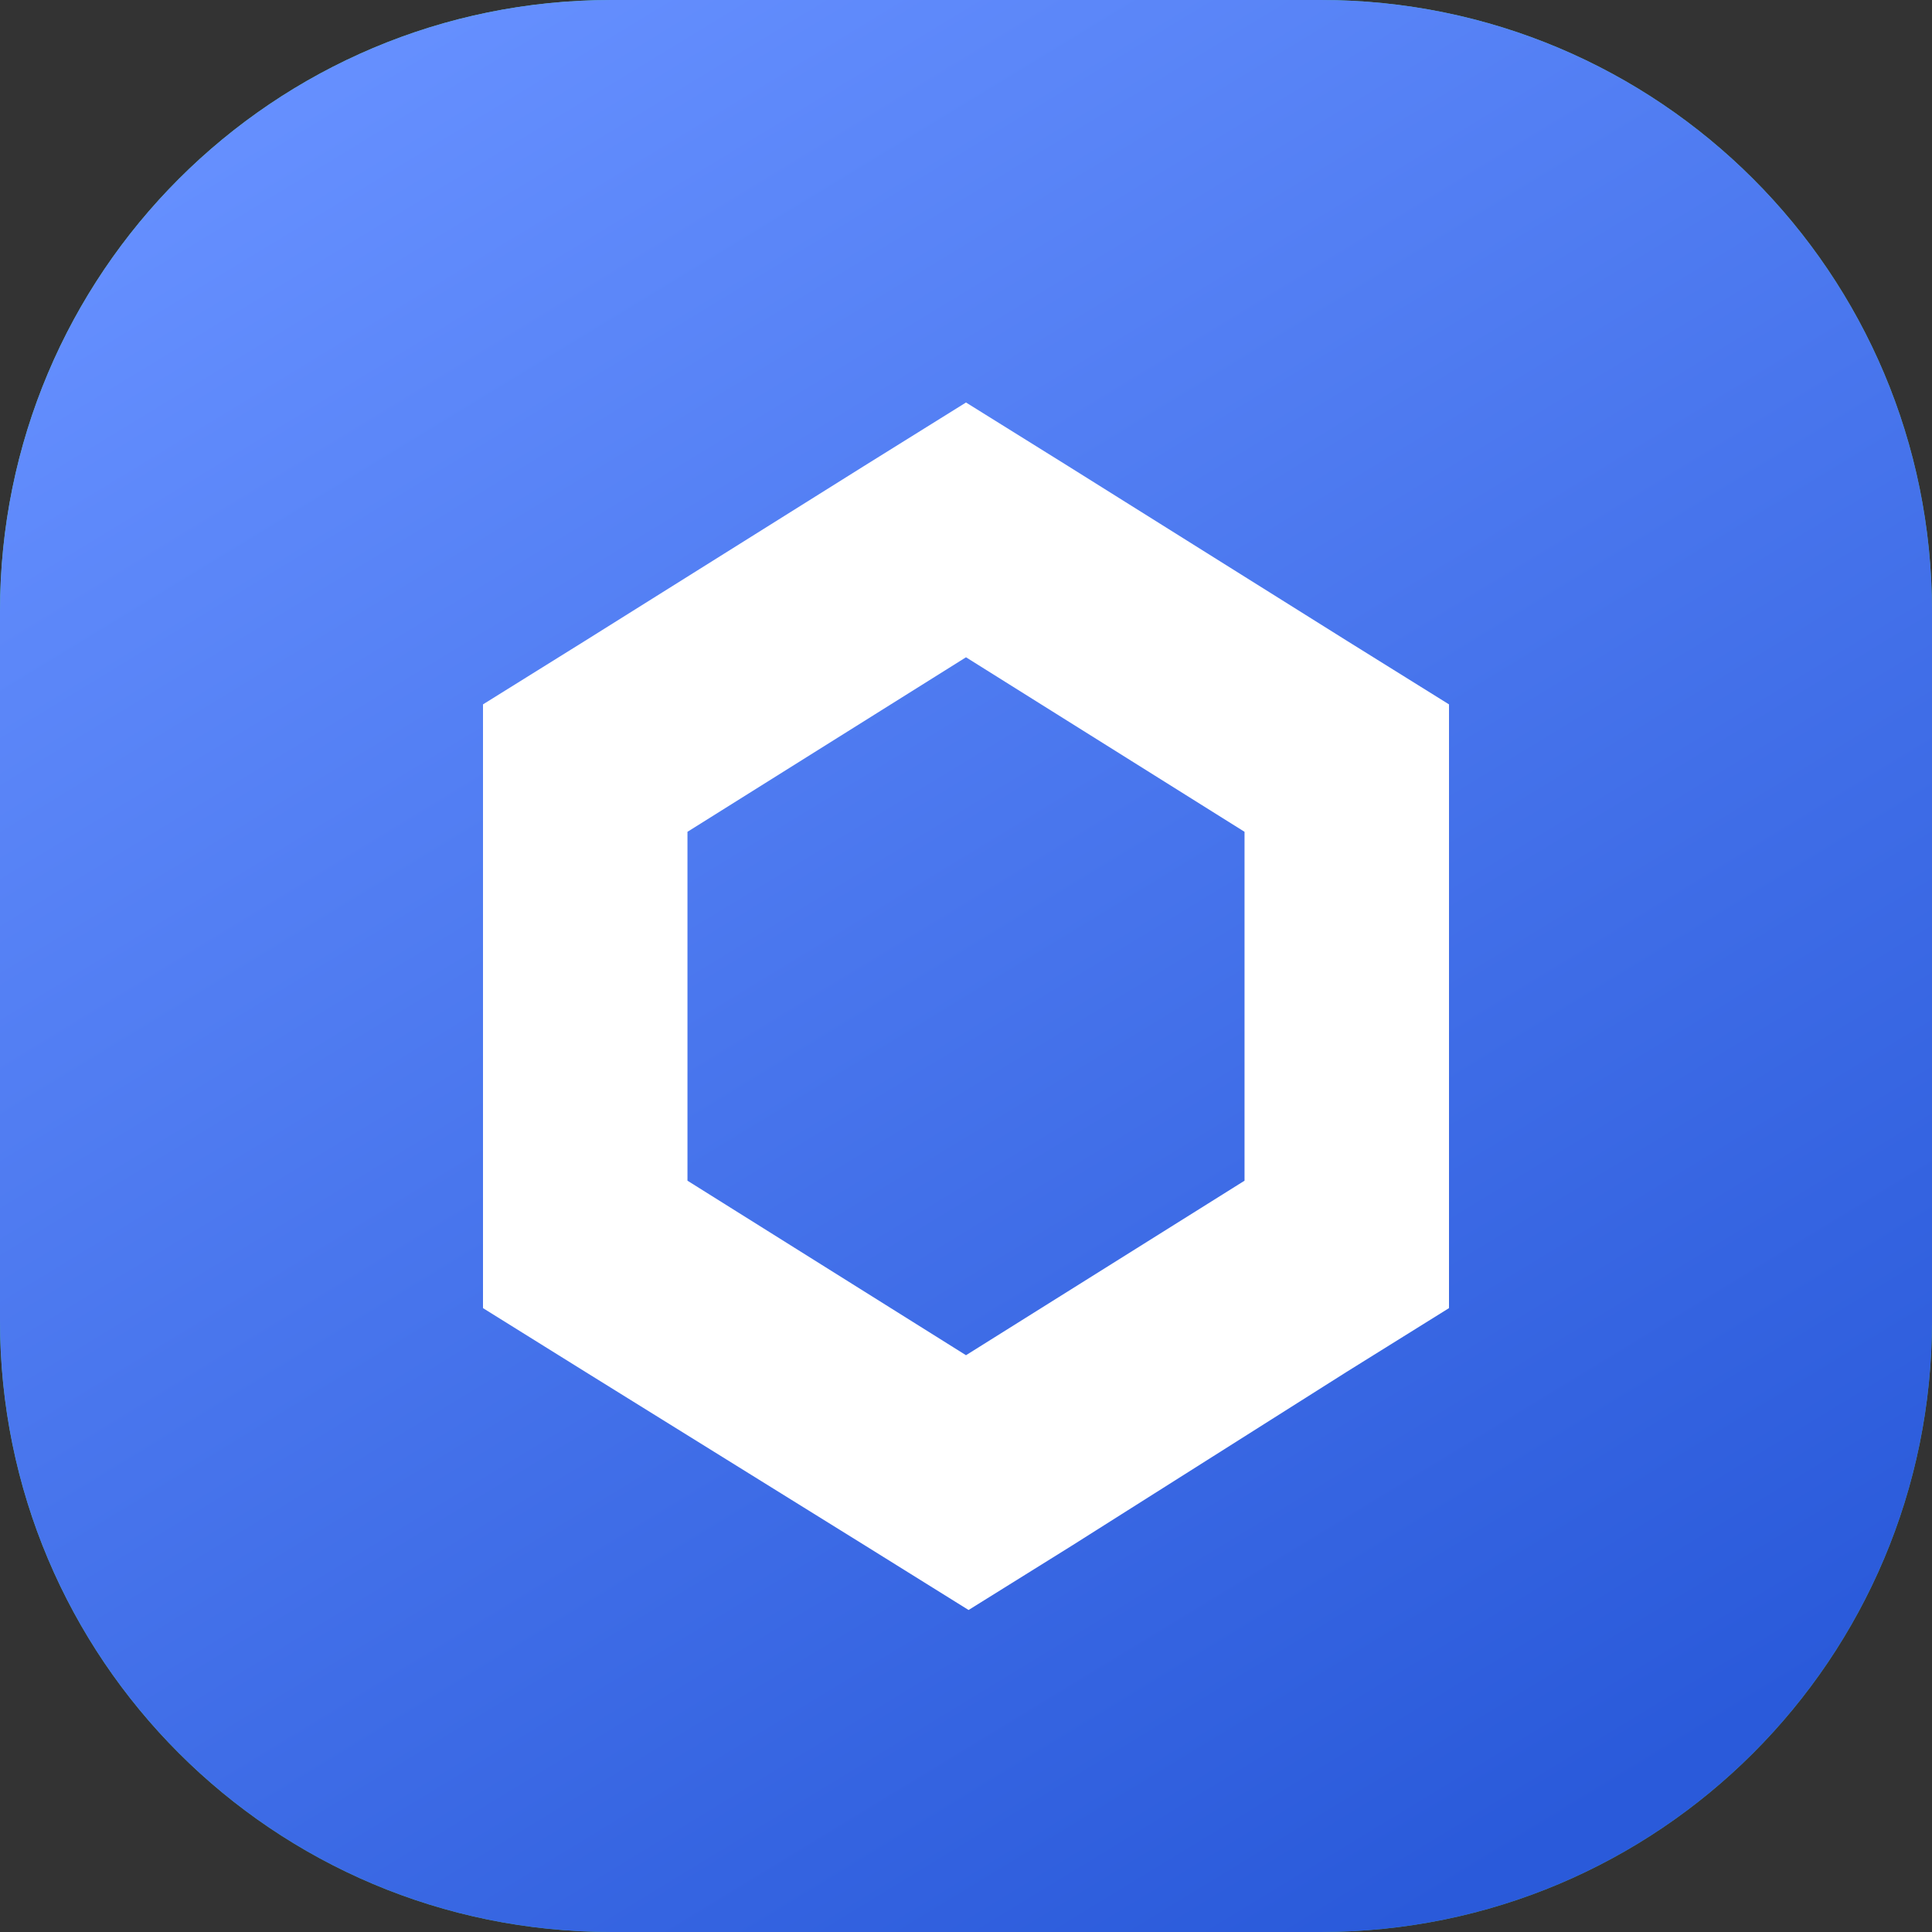
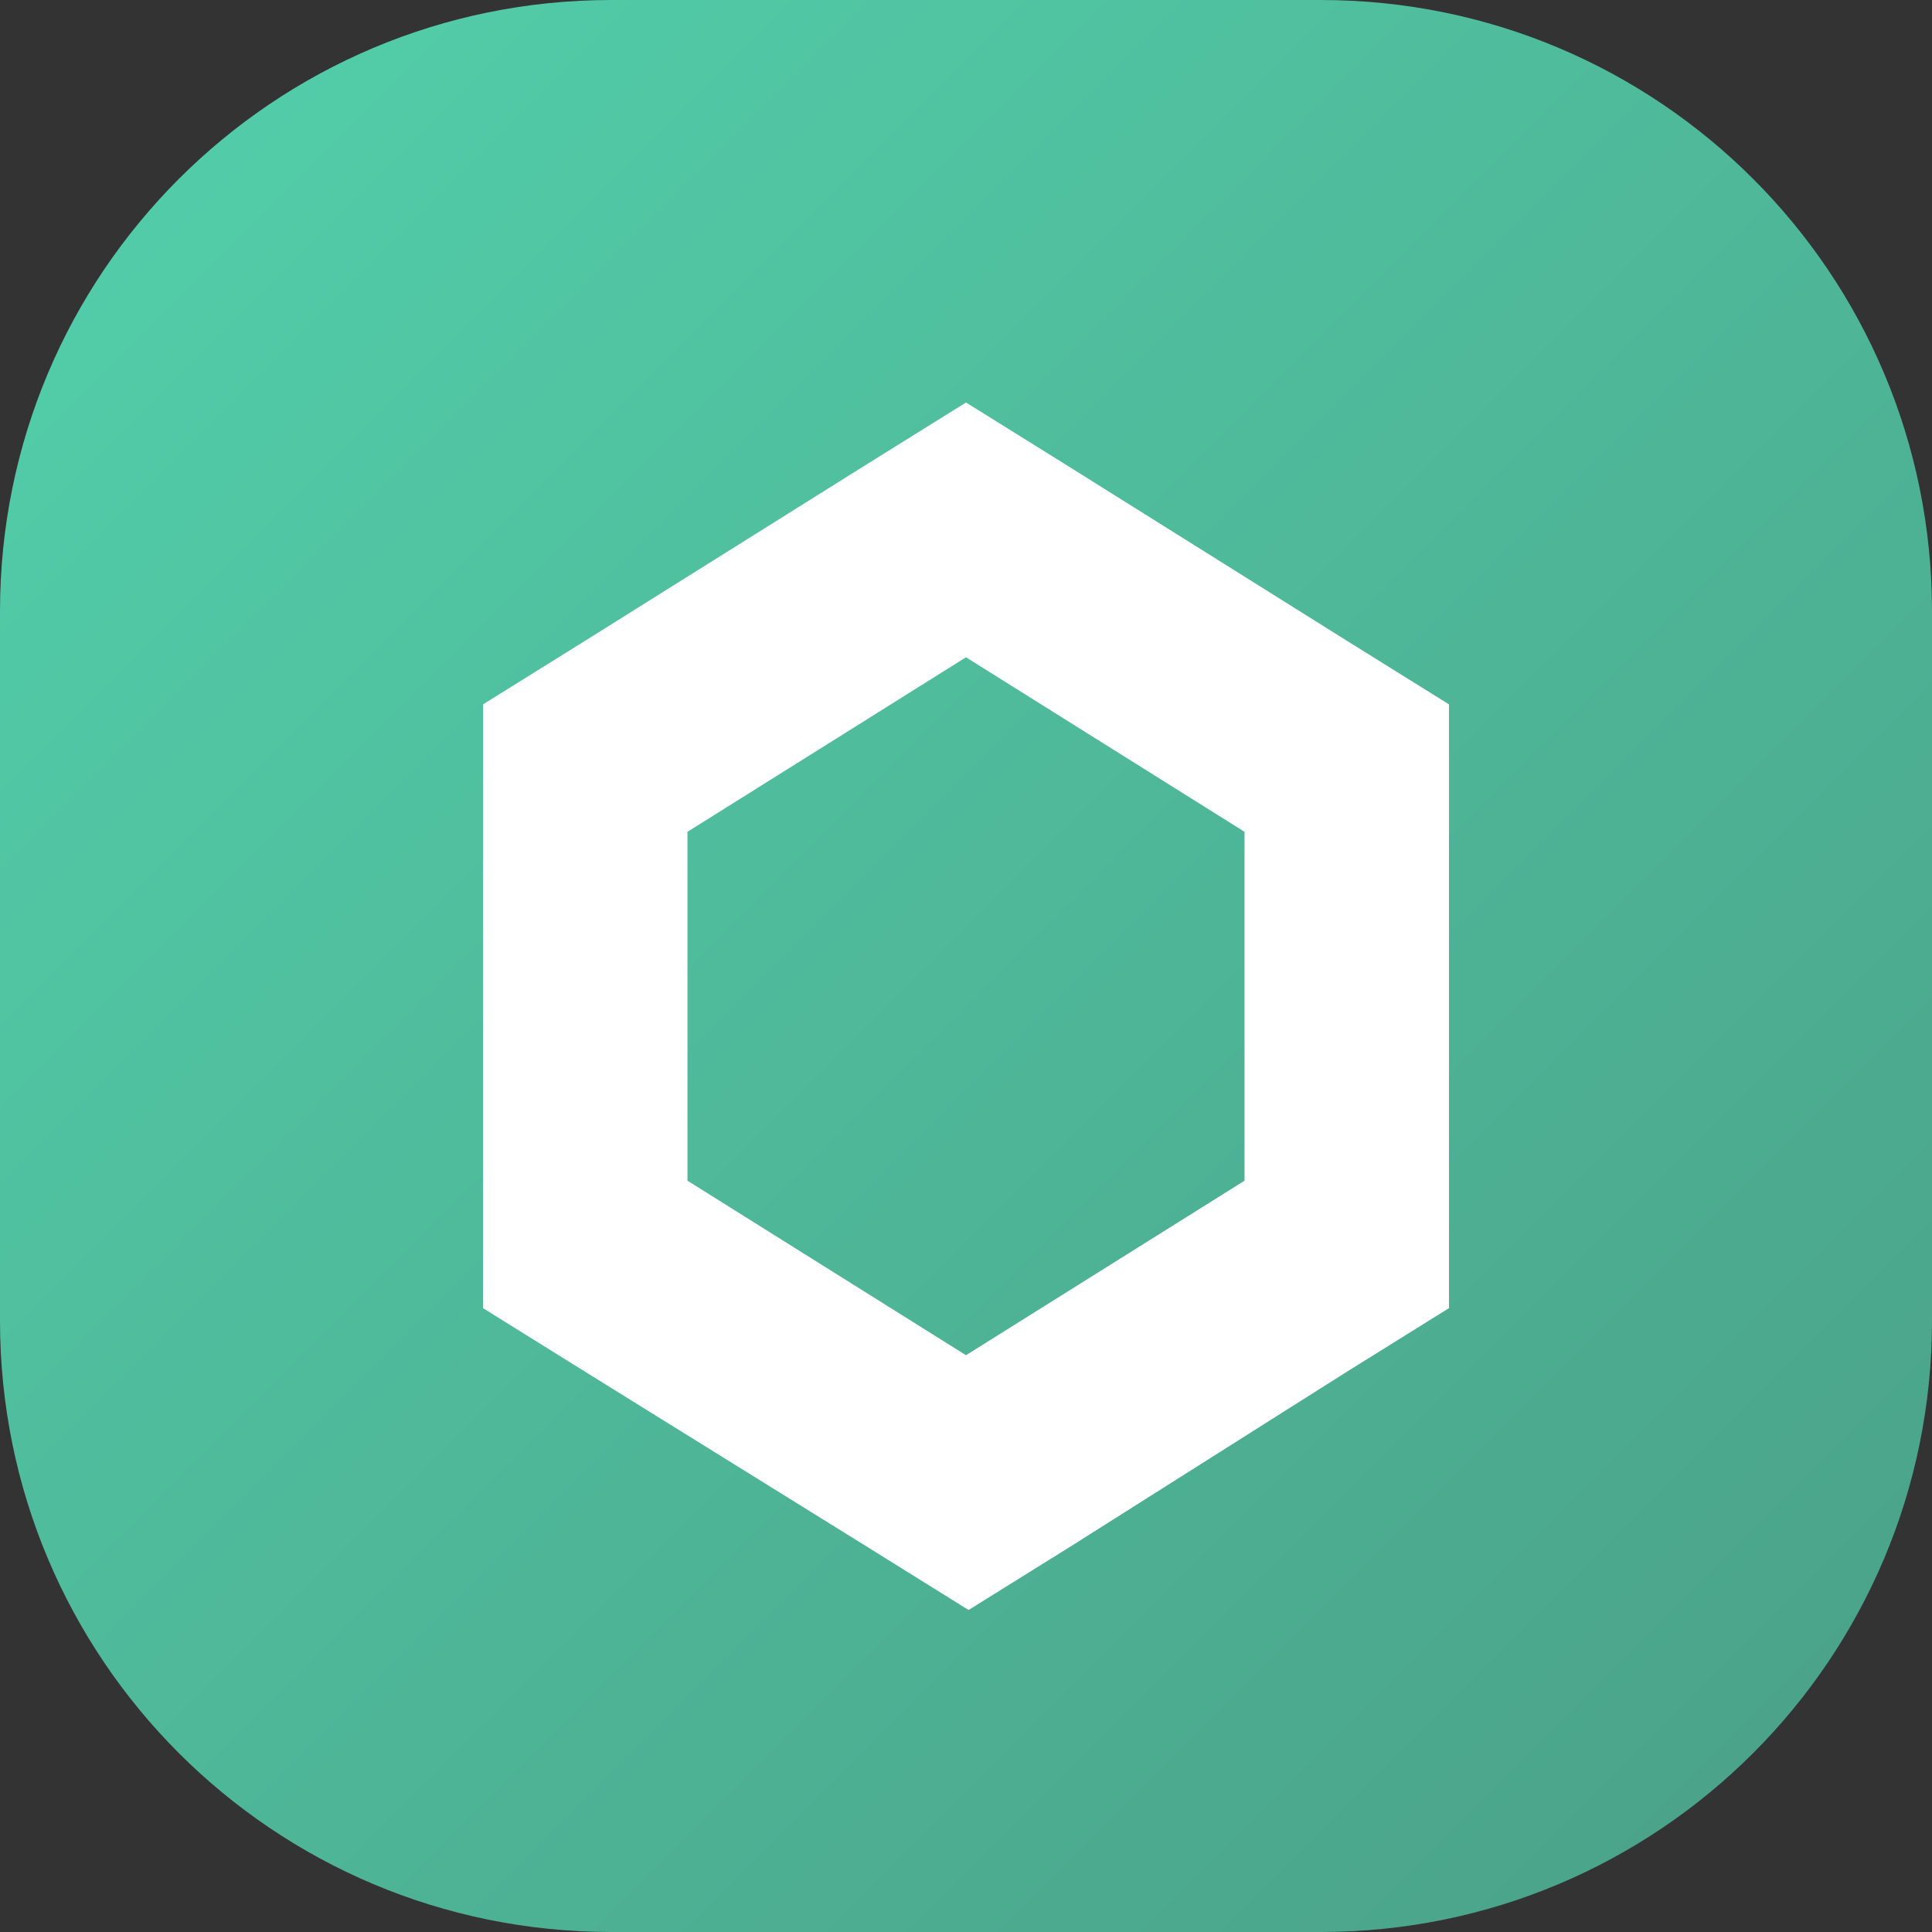
<svg xmlns="http://www.w3.org/2000/svg" width="24" height="24" viewBox="0 0 24 24" fill="none">
  <rect x="0" y="0" width="24" height="24" fill="#333333" stroke="none" />
  <path d="M16.406 24H7.594C3.394 24 0 20.606 0 16.406V7.594C0 3.394 3.394 0 7.594 0H16.406C20.606 0 24 3.394 24 7.594V16.406C24 20.606 20.606 24 16.406 24Z" fill="url(#paint0_linear)" />
-   <path fill-rule="evenodd" clip-rule="evenodd" d="M16.406 24H7.594C3.394 24 0 20.606 0 16.406V7.594C0 3.394 3.394 0 7.594 0H16.406C20.606 0 24 3.394 24 7.594V16.406C24 20.606 20.606 24 16.406 24Z" fill="url(#paint1_linear)" />
  <path d="M12 5L10.73 5.791L7.27 7.959L6 8.75V16.25L7.27 17.041L10.762 19.209L12.032 20L13.302 19.209L16.73 17.041L18 16.25V8.75L16.73 7.959L13.27 5.791L12 5ZM8.54 14.667V10.333L12 8.165L15.46 10.333V14.667L12 16.835L8.54 14.667Z" fill="white" />
  <defs>
    <linearGradient id="paint0_linear" x1="2.224" y1="2.224" x2="21.776" y2="21.776" gradientUnits="userSpaceOnUse">
      <stop stop-color="#52CCA8" />
      <stop offset="1" stop-color="#4BA48A" />
    </linearGradient>
    <linearGradient id="paint1_linear" x1="5" y1="-2.65737e-07" x2="19" y2="23" gradientUnits="userSpaceOnUse">
      <stop stop-color="#6690FF" />
      <stop offset="1" stop-color="#2A5ADA" />
    </linearGradient>
  </defs>
</svg>